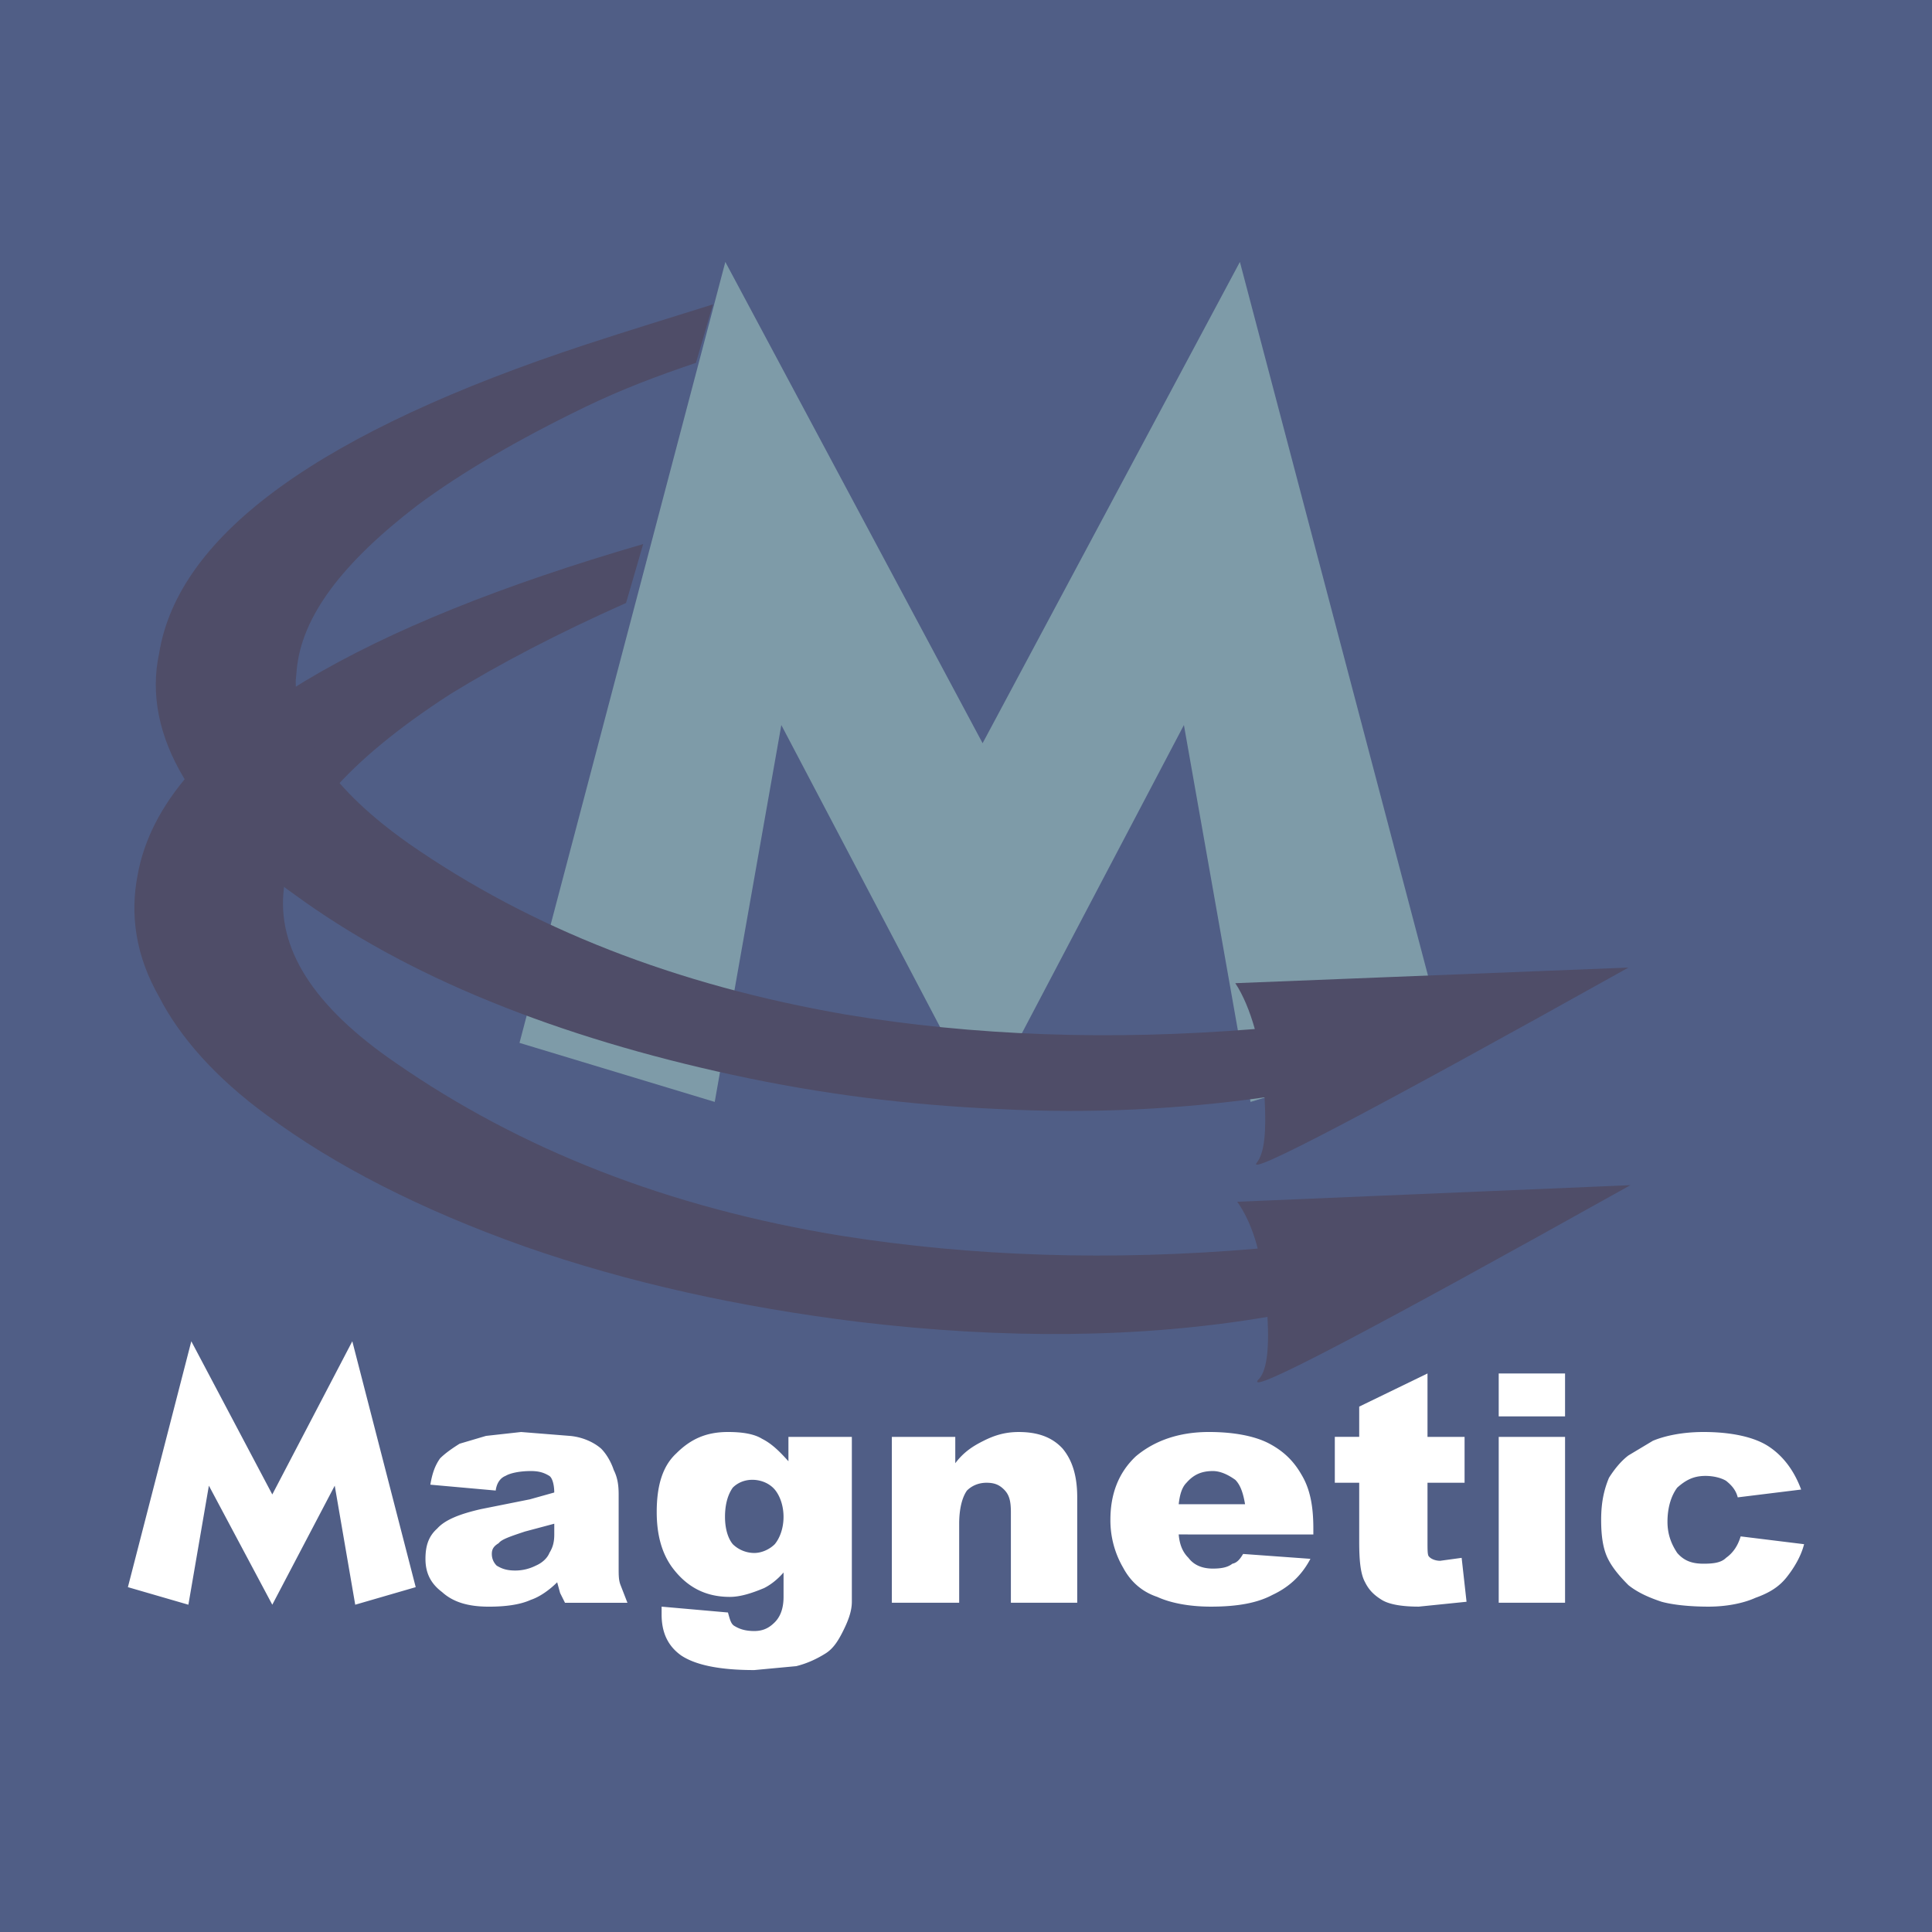
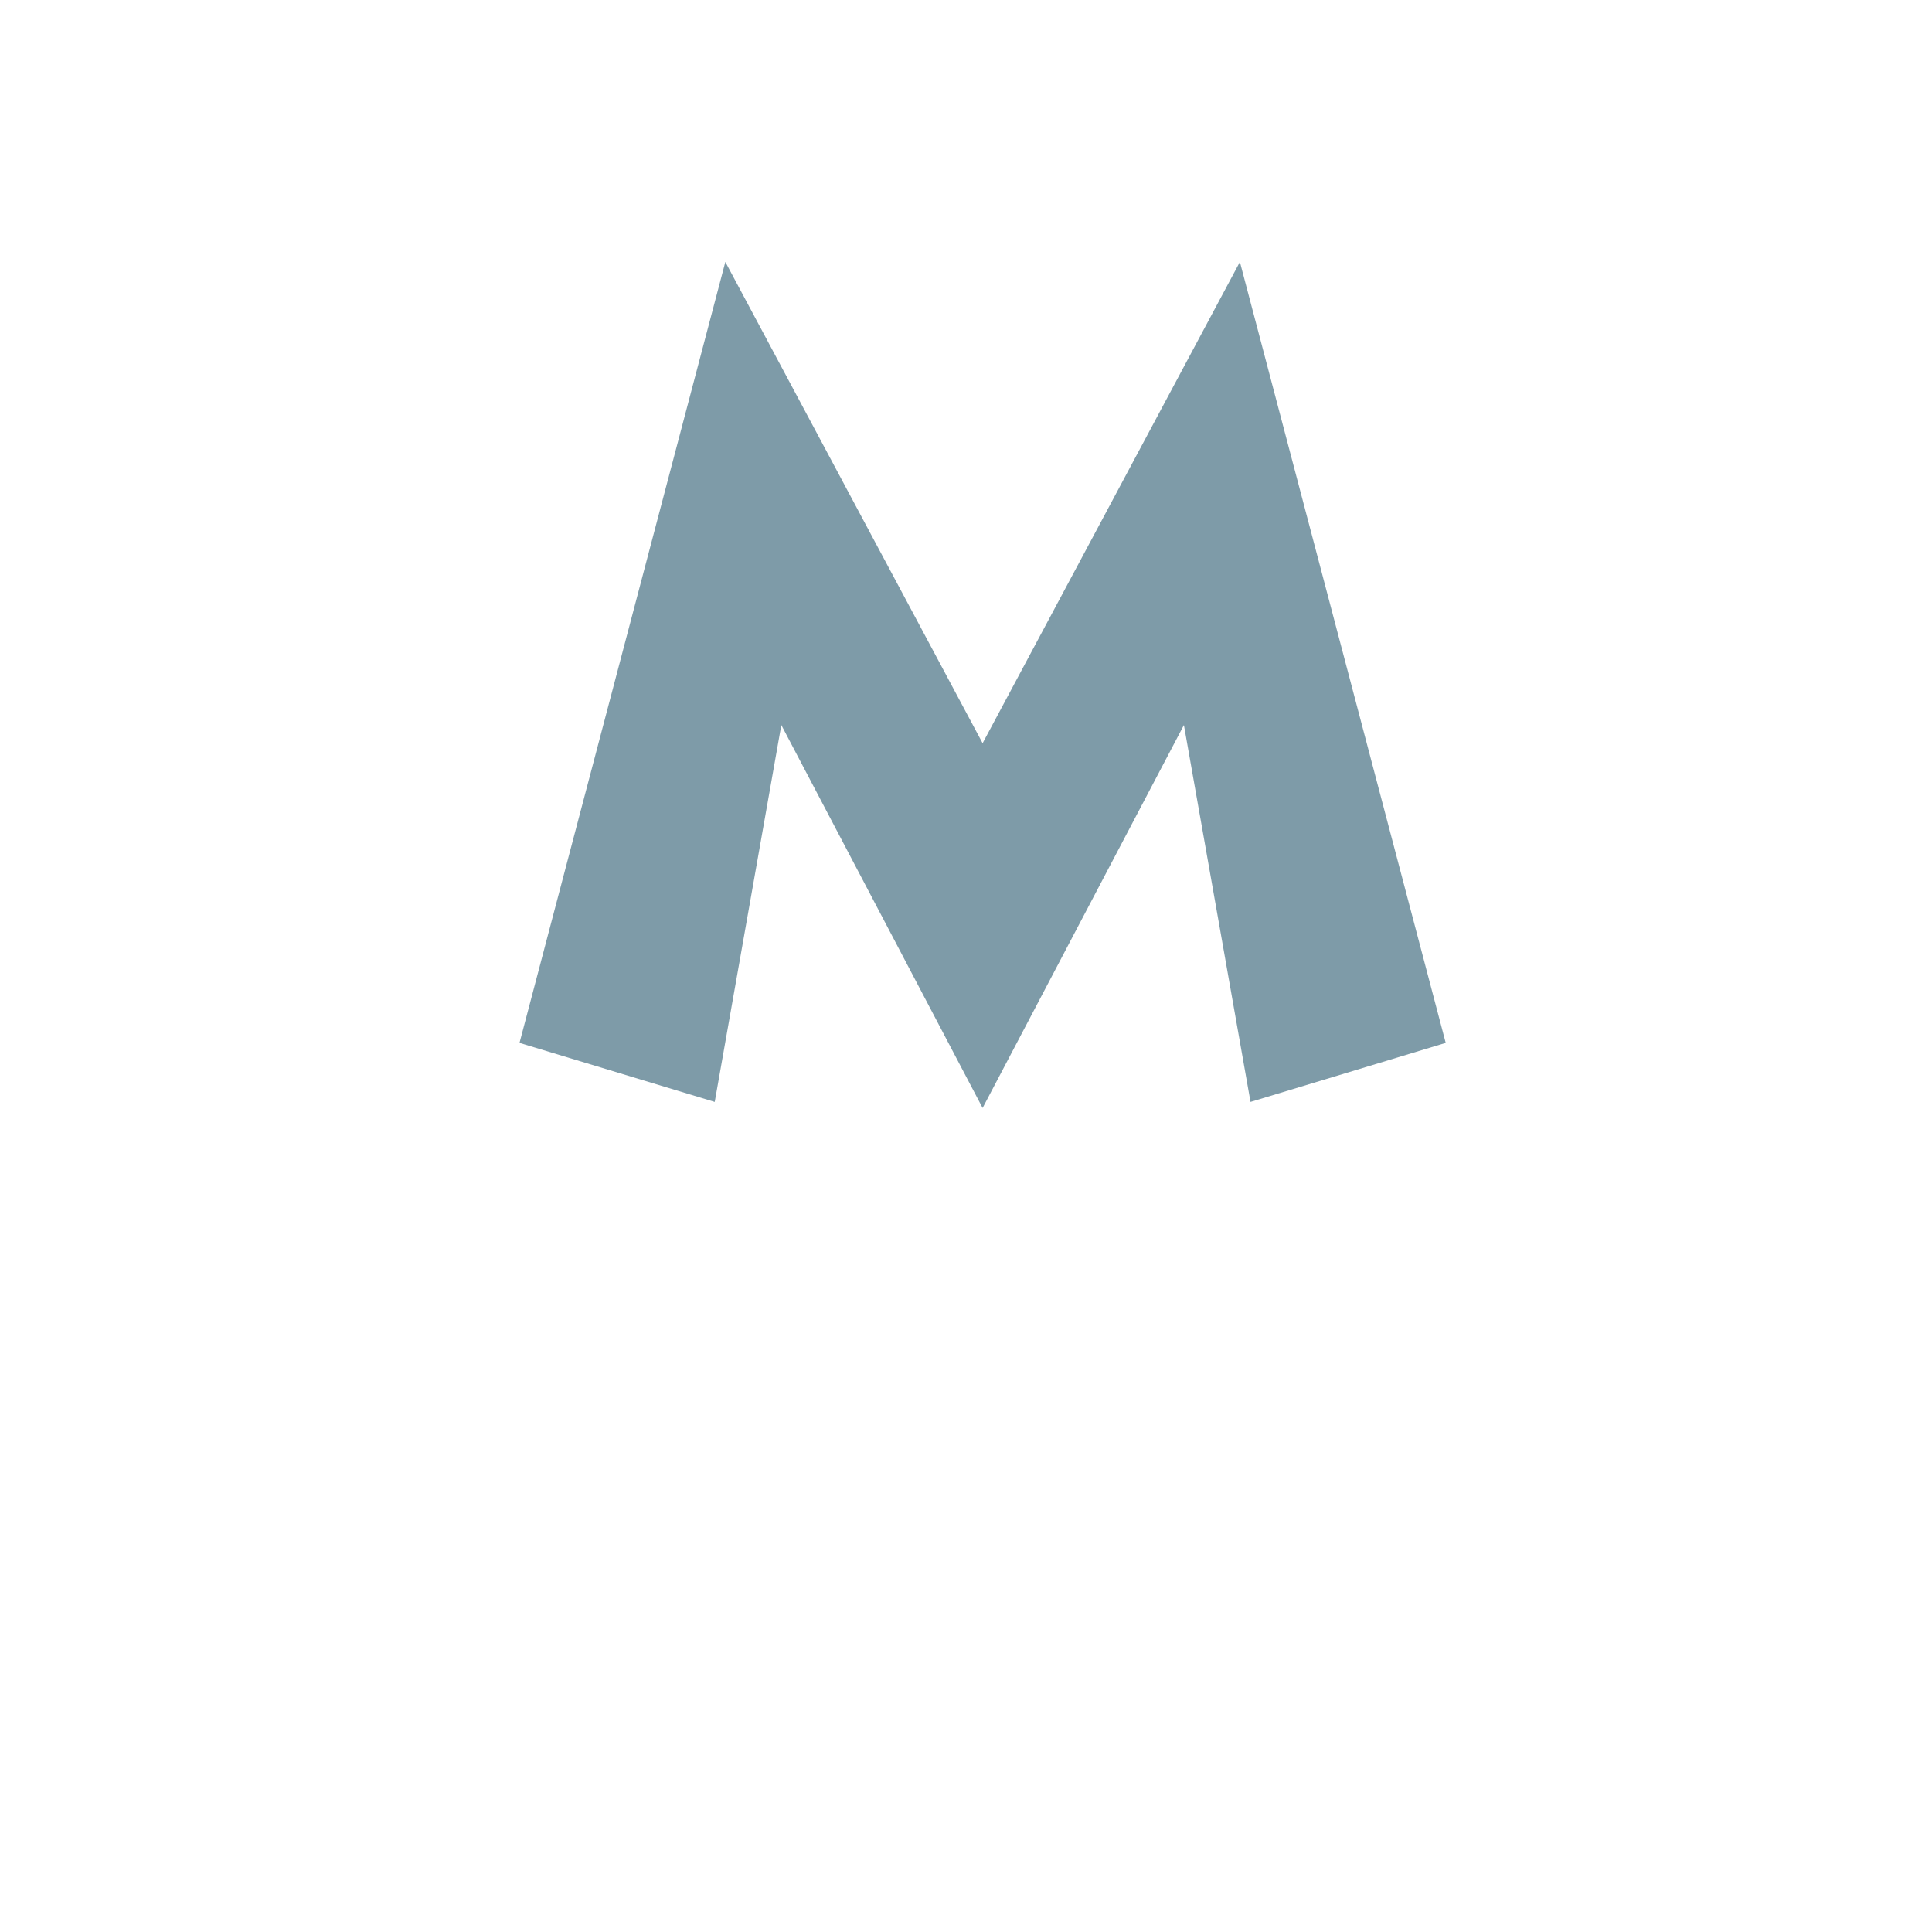
<svg xmlns="http://www.w3.org/2000/svg" width="2500" height="2500" viewBox="0 0 192.756 192.756">
  <g fill-rule="evenodd" clip-rule="evenodd">
-     <path fill="#505e86" d="M0 0h192.756v192.756H0V0z" />
    <path fill="#7e9ba8" d="M98.035 110.541L77.953 72.338l-6.644 37.6-19.478-5.889 20.536-77.916L98.035 74.15l25.67-48.017 20.535 77.916-19.476 5.889-6.645-37.6-20.084 38.203z" />
    <path d="M178.244 157.375c-.779.975-1.752 1.557-3.115 2.045-1.07.486-2.727.875-4.672.875-1.947 0-3.604-.193-4.674-.486-1.168-.389-2.336-.877-3.309-1.654-.779-.779-1.559-1.656-2.045-2.629s-.682-2.238-.682-3.893c0-1.754.293-3.02.779-4.188.486-.777 1.168-1.654 1.947-2.238l2.434-1.459c1.168-.488 2.92-.877 5.062-.877 2.725 0 5.061.486 6.521 1.461 1.459.973 2.529 2.434 3.211 4.281l-6.326.779c-.195-.779-.682-1.266-1.168-1.654-.486-.293-1.266-.486-2.045-.486-1.168 0-1.947.389-2.822 1.168-.584.779-.975 1.947-.975 3.406 0 1.266.391 2.24.975 3.115.682.779 1.459 1.07 2.629 1.07.973 0 1.752-.096 2.238-.584.682-.486 1.168-1.168 1.459-2.141l6.328.779c-.291 1.167-.973 2.335-1.75 3.31zm-28.717-20.344h6.619v4.281h-6.619v-4.281zm-7.105 0v6.326h3.699v4.576h-3.699v5.84c0 .779 0 1.266.098 1.459.193.293.68.488 1.168.488l2.141-.293.488 4.381-4.771.486c-1.557 0-2.92-.193-3.699-.682-.777-.486-1.266-.973-1.654-1.752-.486-.875-.584-2.336-.584-4.088v-5.84h-2.434v-4.576h2.434v-3.018l6.813-3.307zm-12.557 10.123c.875 1.459 1.168 3.213 1.168 5.354v.584H117.6c.098 1.168.486 1.85.973 2.336.584.779 1.461 1.07 2.434 1.07.779 0 1.461-.098 1.947-.486.486-.096.779-.486 1.07-.973l6.717.486c-.973 1.85-2.336 2.92-3.797 3.602-1.459.779-3.406 1.168-6.133 1.168-2.238 0-4.088-.389-5.354-.973-1.459-.486-2.629-1.461-3.406-2.922a9.385 9.385 0 0 1-1.266-4.768c0-2.531.779-4.674 2.531-6.328 1.85-1.557 4.283-2.434 7.301-2.434 2.434 0 4.574.389 6.035 1.168 1.459.78 2.434 1.753 3.213 3.116zm-11.488.78c-.486.486-.68 1.266-.777 2.141h6.619c-.195-1.168-.486-1.947-.975-2.434-.682-.486-1.459-.875-2.238-.875-1.168 0-1.947.388-2.629 1.168zm-10.902 1.459v10.514h-6.619v-9.053c0-1.168-.193-1.752-.682-2.24-.486-.486-.973-.68-1.752-.68s-1.459.291-1.947.777c-.487.682-.778 1.85-.778 3.311v7.885H88.98v-16.549h6.328v2.629c.876-1.168 1.849-1.752 2.824-2.238.973-.488 2.043-.877 3.504-.877 1.85 0 3.311.486 4.381 1.654.971 1.167 1.458 2.726 1.458 4.867zm42.052-6.036h6.619v16.549h-6.619v-16.549zm-96.564 3.409c-1.071 0-2.044.193-2.531.486-.486.193-.876.682-.974 1.459l-6.522-.584c.194-1.168.487-1.947.973-2.627.487-.488 1.168-.975 1.948-1.461l2.628-.779 3.504-.389 4.867.389c1.168.098 2.336.584 3.115 1.266.487.486.974 1.266 1.265 2.143.39.777.487 1.557.487 2.434v7.299c0 .779 0 1.268.195 1.754l.681 1.752h-6.23l-.487-.975-.292-1.07c-.779.779-1.752 1.461-2.628 1.752-1.071.488-2.531.682-4.186.682-2.142 0-3.602-.486-4.673-1.459-1.168-.877-1.654-1.947-1.654-3.311 0-1.266.292-2.238 1.167-3.018.779-.875 2.24-1.459 4.381-1.947l4.867-.973 2.434-.682c0-.779-.194-1.461-.487-1.654-.485-.294-.972-.487-1.848-.487zm2.336 5.255l-2.921.779c-1.459.486-2.336.777-2.627 1.166-.487.293-.682.586-.682 1.072s.195.877.487 1.168c.486.291.974.486 1.85.486a4.54 4.54 0 0 0 2.044-.486c.681-.291 1.168-.779 1.363-1.266.292-.486.487-.975.487-1.85v-1.069h-.001zm-34.459-3.796l6.327 11.877 6.23-11.877 2.044 11.877 6.035-1.752-6.327-24.531-7.982 15.283-8.08-15.283-6.327 24.531 6.035 1.752 2.045-11.877zm56.458.388c-.584-.68-1.459-.973-2.239-.973-.778 0-1.46.293-1.947.779-.486.682-.778 1.654-.778 2.92 0 1.168.292 2.143.778 2.727a3.092 3.092 0 0 0 2.142.875c.778 0 1.557-.389 2.043-.875.487-.584.876-1.559.876-2.727s-.387-2.14-.875-2.726zm1.364-5.256h6.327v16.451c0 .973-.389 1.947-.875 2.92-.486.975-.974 1.752-1.752 2.238-.778.488-1.752.975-2.92 1.266l-4.186.391c-3.408 0-5.841-.486-7.301-1.461-1.362-.973-1.946-2.336-1.946-4.088v-.779l6.619.584c.194.682.292 1.168.681 1.363.487.293 1.071.486 1.947.486.973 0 1.557-.389 2.043-.875.487-.488.876-1.266.876-2.531v-2.434c-.681.779-1.363 1.266-1.947 1.557-1.168.486-2.336.877-3.407.877-2.434 0-4.283-.973-5.743-2.922-1.07-1.459-1.557-3.309-1.557-5.547 0-2.629.583-4.576 1.946-5.842 1.46-1.459 3.018-2.141 5.16-2.141 1.46 0 2.628.195 3.407.682.974.486 1.752 1.266 2.628 2.238v-2.433z" fill="#fff" />
-     <path d="M44.883 69.28c4.95-3.052 10.799-6.103 17.577-9.122l1.711-5.878c-14.038 4.083-25.311 8.607-33.695 13.637-9.93 6.035-15.478 12.362-16.743 19.372-.779 3.991-.195 8.079 2.142 12.167 2.043 3.992 5.646 8.08 10.708 11.779 6.814 5.062 15.38 9.441 25.795 13.141 10.318 3.604 21.416 6.035 33.194 7.496 14.601 1.752 28.23 1.654 40.884-.486.195 3.406-.098 5.549-.973 6.326-.975 1.461 11.389-5.061 37.184-19.467l-39.229 1.654c.779 1.07 1.557 2.725 2.045 4.672-14.699 1.266-28.522.779-41.469-1.266-17.424-2.822-32.123-8.664-44.486-17.229-8.274-5.646-11.973-11.487-11.194-17.523.78-6.327 6.329-12.654 16.549-19.273z" fill="#4f4d68" />
-     <path d="M58.497 34.358c-26.318 8.648-40.69 18.87-42.622 30.833-.876 4.089 0 8.274 2.434 12.362 2.238 3.991 5.938 8.08 11.194 11.779 5.354 3.893 11.778 7.496 19.468 10.611 7.398 3.018 15.575 5.451 24.141 7.301 8.956 1.947 17.717 3.018 26.575 3.406 9.248.486 18.203 0 26.477-1.168.195 3.406 0 5.549-.777 6.521-1.168 1.461 11.291-5.062 37.088-19.469l-39.23 1.559c.779 1.168 1.461 2.822 1.947 4.574-14.406 1.168-28.035.682-40.884-1.459-16.84-2.922-31.344-8.567-43.513-17.036-7.592-5.354-11.291-10.708-11.291-16.257l.097-1.07c.487-5.354 4.575-10.708 12.07-16.451 4.411-3.271 10.011-6.541 16.659-9.764 3.723-1.805 7.294-3.137 11.106-4.43l1.699-5.833c-4.213 1.324-8.442 2.612-12.638 3.991z" fill="#4f4d68" />
  </g>
</svg>